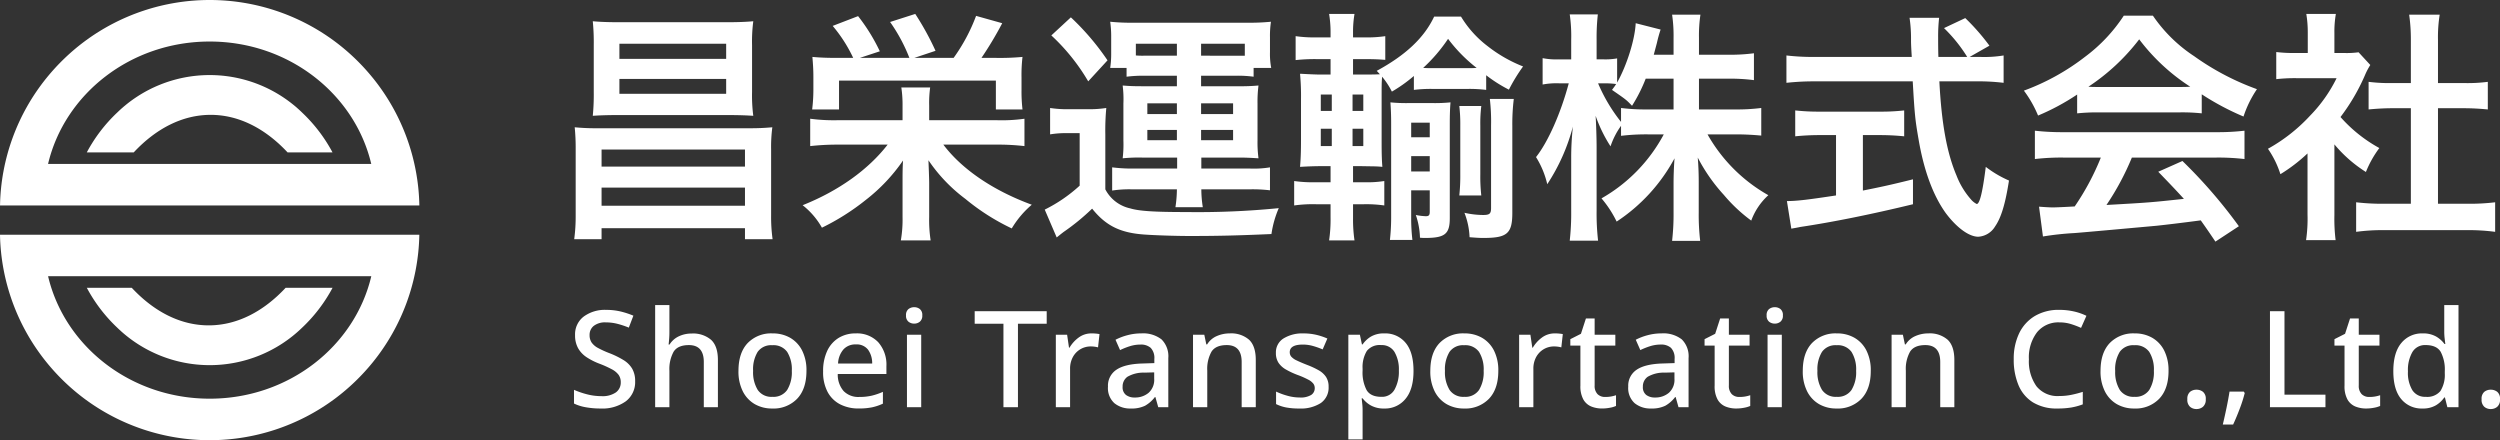
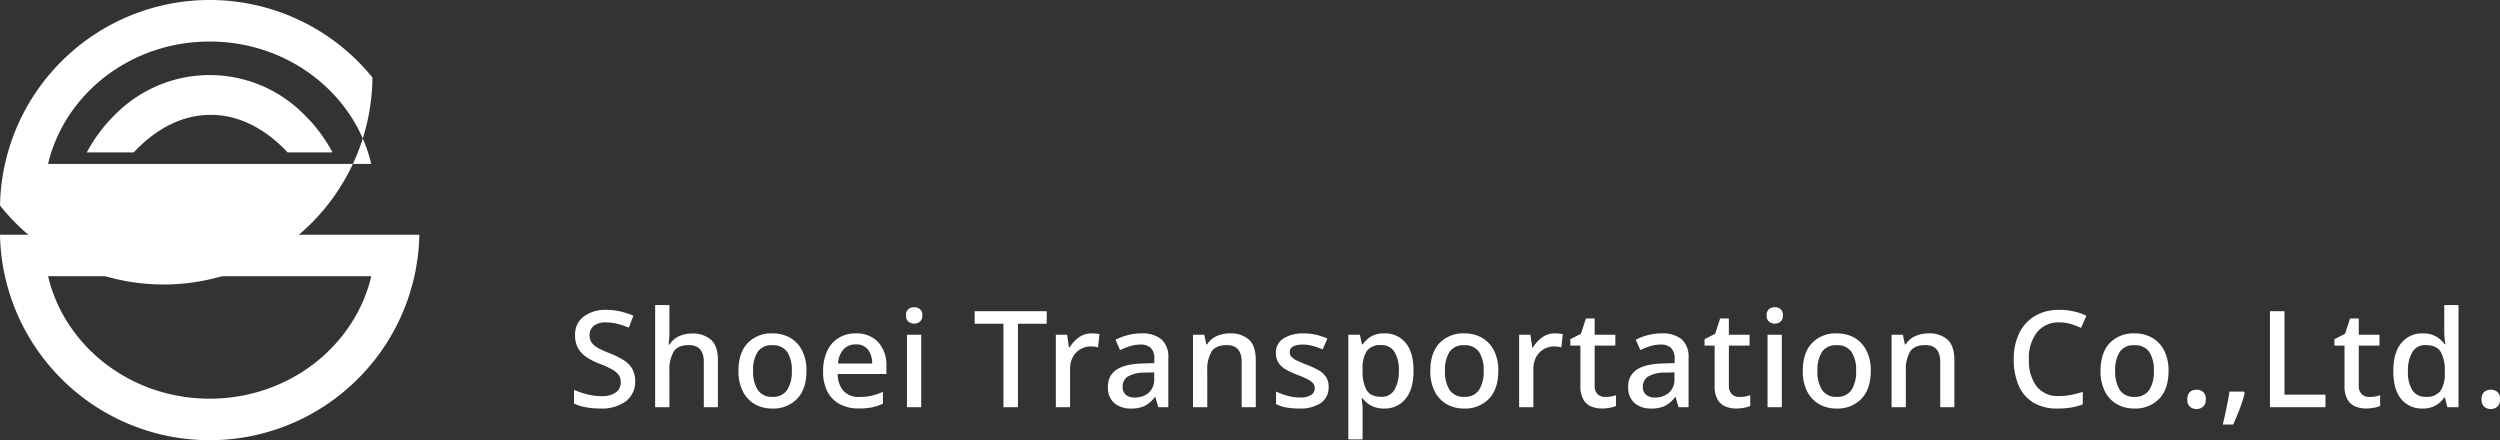
<svg xmlns="http://www.w3.org/2000/svg" width="613.997" height="108.112" viewBox="0 0 613.997 108.112">
  <rect x="0" y="0" width="613.997" height="108.112" fill="#333333" stroke="none" />
  <g transform="translate(-3548.675 -1893)">
-     <path d="M43.08-25.74c3,0,4.62.06,6.6.18a39.022,39.022,0,0,1-.3-5.88V-42.9a38.54,38.54,0,0,1,.3-5.88c-2.1.18-3.9.24-7.2.24H17.4c-3.24,0-5.1-.06-7.14-.24a52.661,52.661,0,0,1,.24,5.88v11.46a52.661,52.661,0,0,1-.24,5.88c1.92-.12,3.6-.18,6.54-.18ZM16.8-43.26H43.02v3.72H16.8Zm0,8.64H43.02v3.66H16.8ZM11.46-22.5a55.878,55.878,0,0,1-5.64-.24,50.379,50.379,0,0,1,.24,5.4v16.2A41.7,41.7,0,0,1,5.7,4.74h6.72V2.04H47.64v2.7h6.78a40.523,40.523,0,0,1-.36-5.88v-16.2a36.516,36.516,0,0,1,.3-5.4c-2.16.18-3.48.24-5.76.24Zm.96,5.22H47.64v4.2H12.42Zm0,9.36H47.64v4.44H12.42ZM92.88-24.48v-3.6a28.262,28.262,0,0,1,.24-4.44H86.04a28.57,28.57,0,0,1,.3,4.44v3.6H70.62a44.121,44.121,0,0,1-6.96-.36v6.72a60.719,60.719,0,0,1,7.02-.36h12C77.94-12.36,70.68-7.14,61.8-3.6a18.6,18.6,0,0,1,4.74,5.52,57.373,57.373,0,0,0,10.8-6.84,43.115,43.115,0,0,0,9.12-9.66c-.12,1.86-.12,3.3-.12,5.52v8.4a29.893,29.893,0,0,1-.42,5.7h7.32a32.836,32.836,0,0,1-.36-5.76V-9.06c0-1.02-.12-4.08-.18-5.58a39.272,39.272,0,0,0,9.06,9.48,54.423,54.423,0,0,0,11.4,7.26,23.315,23.315,0,0,1,4.92-5.82c-9.48-3.48-17.16-8.7-21.72-14.76h12.96a56.8,56.8,0,0,1,6.96.36v-6.72a39.8,39.8,0,0,1-6.96.36ZM70.56-39.78c-2.7,0-4.38-.06-6.36-.24.12,1.5.24,2.88.24,4.98v3.24a39.988,39.988,0,0,1-.3,4.68h6.6V-34.2h38.52v7.08h6.54a38.231,38.231,0,0,1-.24-4.8v-3a37.92,37.92,0,0,1,.24-5.1,60.085,60.085,0,0,1-6.42.24h-3.66a88.243,88.243,0,0,0,5.1-8.52l-6.42-1.8a43.751,43.751,0,0,1-5.52,10.32H89.22l5.22-1.74a69.036,69.036,0,0,0-4.98-9.06L83.28-48.6a40.755,40.755,0,0,1,4.74,8.82H75.84l4.92-1.62a45.226,45.226,0,0,0-5.34-8.64l-6.24,2.4a35.455,35.455,0,0,1,5.04,7.86Zm83.16,4.38v2.58H145.2c-2.28,0-3.36-.06-4.8-.18a26.875,26.875,0,0,1,.18,4.44v9.06a28.066,28.066,0,0,1-.18,4.38,39.19,39.19,0,0,1,4.8-.18h8.58v2.7H142.56a38.586,38.586,0,0,1-4.74-.3v5.7a27.244,27.244,0,0,1,4.8-.3h11.1a30.009,30.009,0,0,1-.36,4.38h6.72a28.6,28.6,0,0,1-.36-4.38H171.6a35.958,35.958,0,0,1,4.98.24V-12.9a24.12,24.12,0,0,1-4.8.3H159.72v-2.7h9.12c1.86,0,2.94.06,4.92.18a29.908,29.908,0,0,1-.24-4.38v-9.06a31.337,31.337,0,0,1,.24-4.44,48.535,48.535,0,0,1-4.92.18h-9.18V-35.4h8.52a28.883,28.883,0,0,1,4.38.24v-2.16h4.32a18.379,18.379,0,0,1-.3-3.9v-3.6a23.386,23.386,0,0,1,.24-3.84,53.339,53.339,0,0,1-5.7.24H143.16a52.175,52.175,0,0,1-5.82-.24,26.479,26.479,0,0,1,.24,3.96v3.72a23.438,23.438,0,0,1-.24,3.66h4.02v2.16a31.885,31.885,0,0,1,4.44-.24Zm0-4.92H145.5a18.055,18.055,0,0,1-1.86-.06v-2.88h10.08Zm5.94,0v-2.94H170.4v2.94H159.66Zm-5.94,11.7v2.64h-7.26v-2.64Zm5.94,0h7.86v2.64h-7.86Zm-5.94,6.54v2.52h-7.26v-2.52Zm5.94,0h7.86v2.52h-7.86ZM122.88-45.3a49.348,49.348,0,0,1,9.06,11.28l4.74-5.16a62.14,62.14,0,0,0-9-10.56Zm-.3,24.3a23.352,23.352,0,0,1,4.08-.3h3.18V-8.4a37,37,0,0,1-8.58,5.88l2.94,6.84c.66-.54,1.26-1.02,1.74-1.38a54.091,54.091,0,0,0,6.96-5.7c3.36,4.2,6.9,5.94,12.78,6.36,2.46.18,7.56.36,11.16.36,6.96,0,12-.12,20.1-.48a24.921,24.921,0,0,1,1.8-6.36,201.733,201.733,0,0,1-22.62.96c-8.04,0-11.64-.24-13.86-.9a9.056,9.056,0,0,1-6.12-4.68V-20.94a60.451,60.451,0,0,1,.24-6.54,26.85,26.85,0,0,1-4.56.3h-4.44a27.66,27.66,0,0,1-4.8-.3Zm68.88-23.82h-3.3a32.065,32.065,0,0,1-5.28-.3v5.88a43.413,43.413,0,0,1,5.28-.24h3.3v3.78h-3.24c-2.28-.06-3.72-.18-4.26-.18a57.083,57.083,0,0,1,.24,6.24v9.9c0,2.82-.06,4.8-.24,6.72,2.16-.12,3.54-.18,6.3-.18h1.2v3.96h-3.6a32.418,32.418,0,0,1-5.34-.3v6a32.864,32.864,0,0,1,5.34-.3h3.6V-.6a35.431,35.431,0,0,1-.36,5.64h6.24a35.32,35.32,0,0,1-.36-5.4V-3.84h2.7a31.264,31.264,0,0,1,4.98.3v-6a27.4,27.4,0,0,1-4.98.3h-2.7V-13.2h1.62c3.6.06,3.6.06,3.84.06,1.14.06,1.14.06,1.74.12-.12-1.56-.18-2.88-.18-6.36V-30.12c0-2.94,0-3.54.12-5.04a19.275,19.275,0,0,1,2.4,3.66,36.271,36.271,0,0,0,5.4-3.84v3.42a33.394,33.394,0,0,1,4.68-.24h8.46a33.007,33.007,0,0,1,4.62.24v-3.6a35.231,35.231,0,0,0,5.58,3.54,42.508,42.508,0,0,1,3.48-5.7,34.453,34.453,0,0,1-8.7-4.98,26,26,0,0,1-6.54-7.26h-6.6c-2.46,5.22-7.02,9.48-14.1,13.32l.78.84c-1.32.06-1.86.06-3.3.06h-3.3v-3.78h2.64c2.76,0,3.66.06,5.28.18v-5.82a31.191,31.191,0,0,1-5.28.3h-2.64v-1.32a26.1,26.1,0,0,1,.36-4.44H191.1a27.7,27.7,0,0,1,.36,4.44Zm.3,14.04v4.02h-2.7v-4.02Zm0,8.4v4.26h-2.7v-4.26Zm5.1,4.26v-4.26h2.64v4.26Zm0-8.64v-4.02h2.64v4.02Zm19.74-10.5c-.84,0-1.32,0-2.4-.06a39.149,39.149,0,0,0,6.12-7.14,37.514,37.514,0,0,0,7.02,7.14c-1.02.06-1.56.06-2.28.06Zm-5.34,30h4.56v5.28c0,.84-.24,1.08-.96,1.08a14.273,14.273,0,0,1-2.46-.3,18.775,18.775,0,0,1,1.02,5.58,10.714,10.714,0,0,0,1.26.06c4.86,0,6.06-.96,6.06-4.86V-23.46c0-2.4.06-4.02.18-5.4a38.678,38.678,0,0,1-4.32.18h-6.12a38.678,38.678,0,0,1-4.32-.18c.12,1.74.18,3.12.18,5.34V-.48a50.492,50.492,0,0,1-.3,5.4h5.52a45.2,45.2,0,0,1-.3-5.34Zm0-4.62v-3.78h4.56v3.78Zm0-8.4v-3.6h4.56v3.6Zm11.82-7.68a38.853,38.853,0,0,1,.24,4.8v12A45.174,45.174,0,0,1,223.08-6h5.4a41.3,41.3,0,0,1-.24-5.16V-23.22a34.894,34.894,0,0,1,.24-4.74Zm13.02,4.92a50.994,50.994,0,0,1,.36-6.66h-5.88a47.737,47.737,0,0,1,.3,6.48V-2.94c0,1.44-.36,1.74-1.98,1.74a21.274,21.274,0,0,1-4.56-.54,18.475,18.475,0,0,1,1.26,6c1.56.12,2.34.18,3.42.18,5.82,0,7.08-1.08,7.08-6.18Zm45.84-11.64h7.08a46.464,46.464,0,0,1,6.42.36v-6.6a44.123,44.123,0,0,1-6.42.36h-7.08V-44.7a35.228,35.228,0,0,1,.36-5.7h-6.96a35.743,35.743,0,0,1,.36,5.7v4.14h-4.86c.3-1.14.42-1.56.78-2.94a32.7,32.7,0,0,1,.9-3.24L266.4-48.3c-.18,3.96-2.16,10.32-4.56,14.58v-5.94a16.219,16.219,0,0,1-3.24.24h-1.8v-4.86a51.808,51.808,0,0,1,.3-6.18h-6.9a36.891,36.891,0,0,1,.36,6.18v4.86h-3a17.271,17.271,0,0,1-4.02-.3v6.48a18.236,18.236,0,0,1,4.02-.3h2.4c-1.92,7.2-5.04,14.34-8.04,18.12a21.812,21.812,0,0,1,2.76,6.66,47.567,47.567,0,0,0,6.3-14.16,69.117,69.117,0,0,0-.42,7.74v12.9a60.883,60.883,0,0,1-.36,7.38h6.96a59.529,59.529,0,0,1-.36-7.38V-17.64c0-2.64-.12-5.94-.24-7.92a34.889,34.889,0,0,0,3.66,7.5,18.861,18.861,0,0,1,2.58-5.04v2.46a51.6,51.6,0,0,1,6.54-.36h3.96A39.389,39.389,0,0,1,258-5.28a26.694,26.694,0,0,1,3.72,5.7,42.886,42.886,0,0,0,14.22-15.54c-.18,2.34-.24,4.5-.24,6.18V-1.8a57.49,57.49,0,0,1-.36,6.96h6.9a54.786,54.786,0,0,1-.36-6.96V-9.36c0-1.74-.06-3.9-.24-5.94a42.472,42.472,0,0,0,6.42,9.18,38.52,38.52,0,0,0,6.72,6.3,15.7,15.7,0,0,1,4.2-6.24A39.265,39.265,0,0,1,284.04-21h6.72c2.58,0,4.5.12,6.48.3v-6.78a47.688,47.688,0,0,1-6.42.36h-8.88Zm-6.24,0v7.56h-6.36a48.39,48.39,0,0,1-6.54-.36v3.42a40.48,40.48,0,0,1-5.64-9.48h1.5a21.461,21.461,0,0,1,2.94.18c-.3.48-.48.72-1.02,1.44,3.48,2.4,3.48,2.4,4.92,3.9a38.538,38.538,0,0,0,3.36-6.66Zm72.72-5.34,4.86-2.76a53.2,53.2,0,0,0-5.94-6.78l-5.22,2.46a36.877,36.877,0,0,1,5.7,7.08h-7.08c-.06-1.98-.06-3.72-.06-4.74a41.174,41.174,0,0,1,.24-4.86h-7.26a34.59,34.59,0,0,1,.36,4.68c0,1.8,0,1.8.18,4.92H310.44a55.166,55.166,0,0,1-7.02-.36v6.72a62.986,62.986,0,0,1,7.02-.36h24c.48,8.34.6,9.42,1.44,14.28,1.32,7.74,3.6,13.8,6.66,18.06,2.64,3.54,5.7,5.82,7.98,5.82a5.163,5.163,0,0,0,4.14-2.52c1.5-2.16,2.52-5.52,3.42-11.28a26.9,26.9,0,0,1-5.7-3.36c-.78,6.24-1.5,9.12-2.22,9.12a4.408,4.408,0,0,1-1.38-1.08,19.533,19.533,0,0,1-3.6-5.94c-2.34-5.52-3.66-12.66-4.2-23.1h8.76a52.617,52.617,0,0,1,7.02.36v-6.72a29,29,0,0,1-5.82.36ZM315.6-20.82V-6c-6.72,1.02-9.54,1.38-12.06,1.38l1.08,6.78c1.02-.18,1.68-.3,2.22-.42,8.04-1.2,17.52-3.12,27.66-5.58V-9.96c-5.76,1.44-8.1,1.92-12.3,2.76V-20.82h4.14a57.972,57.972,0,0,1,6,.3v-6.36a51,51,0,0,1-6.06.3H311.76a53.314,53.314,0,0,1-6.18-.3v6.36a58.317,58.317,0,0,1,6.06-.3Zm59.22-5.34a48,48,0,0,1,5.16-.24h20.04a45.578,45.578,0,0,1,5.4.24v-4.68a63.976,63.976,0,0,0,10.26,5.46,26.718,26.718,0,0,1,3.3-6.72,63.421,63.421,0,0,1-15.42-8.1,36.439,36.439,0,0,1-10.14-9.96h-7.14a39.508,39.508,0,0,1-9.48,10.08,55.989,55.989,0,0,1-15.06,8.34,27.867,27.867,0,0,1,3.48,6.12,56.455,56.455,0,0,0,9.6-5.16Zm5.22-6.48c-1.08,0-1.44,0-2.46-.06a51.223,51.223,0,0,0,12.48-11.64A48.877,48.877,0,0,0,402.6-32.7c-1.14.06-1.68.06-2.64.06Zm.6,17.34a62.129,62.129,0,0,1-6.42,12c-3.06.18-4.86.24-5.28.24-.84,0-1.86-.06-3.48-.18l.96,7.32a71.346,71.346,0,0,1,7.74-.84c2.4-.18,14.28-1.26,20.22-1.8,2.22-.24,5.82-.66,10.8-1.32,1.02,1.44,1.62,2.28,3.6,5.22l5.76-3.78a122.79,122.79,0,0,0-13.86-16.02l-5.94,2.64c3.36,3.48,4.38,4.56,6.3,6.66-8.4.9-8.4.9-19.02,1.5a65.223,65.223,0,0,0,6.24-11.64H408.9a55.824,55.824,0,0,1,7.02.36V-21.9a56.492,56.492,0,0,1-7.02.36H371.52a58.931,58.931,0,0,1-7.08-.36v6.96a56.209,56.209,0,0,1,7.08-.36ZM438-18.54a32.933,32.933,0,0,0,7.74,6.78,25.59,25.59,0,0,1,3.3-5.88,35.377,35.377,0,0,1-9.54-7.62,49.3,49.3,0,0,0,6-10.26,16.682,16.682,0,0,1,1.32-2.52l-2.88-3.12a21.856,21.856,0,0,1-3.48.18H438V-45.9a25.575,25.575,0,0,1,.36-4.68H431.1a27.55,27.55,0,0,1,.36,4.56v5.04h-3a36.634,36.634,0,0,1-4.74-.24v6.66a41.082,41.082,0,0,1,5.04-.24h9.78A35.649,35.649,0,0,1,432-25.56a41.383,41.383,0,0,1-10.32,8.1,23.247,23.247,0,0,1,3.06,6.24,40.434,40.434,0,0,0,6.66-5.1V-1.26a35.9,35.9,0,0,1-.36,6.24h7.26a42.608,42.608,0,0,1-.3-6.12Zm25.44-8.88h6.36c2.1,0,3.96.12,5.88.3V-33.9a39.022,39.022,0,0,1-5.88.3h-6.36V-44.16a35.176,35.176,0,0,1,.42-6.24h-7.5a42.465,42.465,0,0,1,.42,6.24V-33.6h-4.5a40.5,40.5,0,0,1-5.88-.3v6.78c1.92-.18,3.84-.3,5.88-.3h4.5V-3.96h-6.54a54.407,54.407,0,0,1-6.9-.36V2.94a48.387,48.387,0,0,1,6.78-.42h20.52a49.267,49.267,0,0,1,6.84.42V-4.32a51.465,51.465,0,0,1-6.84.36h-7.2Z" transform="translate(3684 1947)" fill="#fff" />
    <path d="M16.665-6.369a5.9,5.9,0,0,1-2.277,4.917A9.872,9.872,0,0,1,8.151.33,19.832,19.832,0,0,1,4.521.016,10.887,10.887,0,0,1,1.65-.891V-4.257a20.663,20.663,0,0,0,3.1,1.072,13.937,13.937,0,0,0,3.63.478,5.749,5.749,0,0,0,3.564-.924,2.975,2.975,0,0,0,1.188-2.475,3.08,3.08,0,0,0-.528-1.832,4.987,4.987,0,0,0-1.7-1.386,25.77,25.77,0,0,0-3.052-1.37,16.013,16.013,0,0,1-3.069-1.551,6.529,6.529,0,0,1-2.112-2.211,6.4,6.4,0,0,1-.759-3.234,5.459,5.459,0,0,1,2.112-4.554,8.751,8.751,0,0,1,5.544-1.65,15.039,15.039,0,0,1,3.548.4,20.3,20.3,0,0,1,3.118,1.023l-1.122,2.937a20.782,20.782,0,0,0-2.755-.924,11.477,11.477,0,0,0-2.888-.363,4.511,4.511,0,0,0-2.97.858,2.788,2.788,0,0,0-1.023,2.244,3.229,3.229,0,0,0,.495,1.832,4.49,4.49,0,0,0,1.584,1.353,23.282,23.282,0,0,0,2.871,1.3,21.547,21.547,0,0,1,3.382,1.667,6.207,6.207,0,0,1,2.128,2.112A6.014,6.014,0,0,1,16.665-6.369ZM25.08-25.08v6.7q0,.825-.066,1.65t-.132,1.353h.231a5.384,5.384,0,0,1,2.293-2.03,7.222,7.222,0,0,1,3.119-.677,6.8,6.8,0,0,1,4.8,1.551q1.667,1.551,1.667,4.95V0H33.528V-11.088q0-4.158-3.663-4.158-2.739,0-3.762,1.65A8.847,8.847,0,0,0,25.08-8.943V0h-3.5V-25.08ZM58.74-8.91q0,4.422-2.277,6.831A8.044,8.044,0,0,1,50.325.33,8.416,8.416,0,0,1,46.051-.743a7.507,7.507,0,0,1-2.937-3.135A10.8,10.8,0,0,1,42.042-8.91q0-4.422,2.244-6.814a8.008,8.008,0,0,1,6.138-2.393,8.482,8.482,0,0,1,4.306,1.073,7.529,7.529,0,0,1,2.937,3.119A10.7,10.7,0,0,1,58.74-8.91Zm-13.1,0a8.291,8.291,0,0,0,1.139,4.686,4.05,4.05,0,0,0,3.613,1.683A4.05,4.05,0,0,0,54-4.224,8.291,8.291,0,0,0,55.143-8.91,8.111,8.111,0,0,0,54-13.58a4.131,4.131,0,0,0-3.646-1.634,4.052,4.052,0,0,0-3.6,1.634A8.2,8.2,0,0,0,45.639-8.91Zm25.212-9.207a7.163,7.163,0,0,1,5.511,2.162,8.3,8.3,0,0,1,2.013,5.89v1.914H66.429A6.108,6.108,0,0,0,67.865-3.96a5.029,5.029,0,0,0,3.844,1.452,13.429,13.429,0,0,0,3.053-.314,15.715,15.715,0,0,0,2.755-.941v2.9a12.435,12.435,0,0,1-2.706.908,16.152,16.152,0,0,1-3.234.28A9.781,9.781,0,0,1,67.023-.693a7.267,7.267,0,0,1-3.086-3.036,10.316,10.316,0,0,1-1.105-5.016,11.594,11.594,0,0,1,1.007-5.082,7.425,7.425,0,0,1,2.805-3.184A7.872,7.872,0,0,1,70.851-18.117Zm0,2.706a3.933,3.933,0,0,0-3.02,1.221A5.656,5.656,0,0,0,66.5-10.725h8.382a5.663,5.663,0,0,0-1.007-3.383A3.522,3.522,0,0,0,70.851-15.411Zm14.355-9.141a2.193,2.193,0,0,1,1.386.462,1.848,1.848,0,0,1,.594,1.551A1.855,1.855,0,0,1,86.592-21a2.144,2.144,0,0,1-1.386.479A2.192,2.192,0,0,1,83.787-21a1.855,1.855,0,0,1-.594-1.535,1.848,1.848,0,0,1,.594-1.551A2.242,2.242,0,0,1,85.206-24.552Zm1.716,6.765V0h-3.5V-17.787ZM110.682,0h-3.564V-20.493h-7.062v-3.069h17.688v3.069h-7.062Zm18.084-18.117a10.711,10.711,0,0,1,1.947.165l-.363,3.267a6.825,6.825,0,0,0-1.782-.231,4.969,4.969,0,0,0-2.508.66,4.986,4.986,0,0,0-1.864,1.9,5.912,5.912,0,0,0-.71,2.986V0h-3.5V-17.787h2.772l.462,3.168h.132a8.23,8.23,0,0,1,2.211-2.458A5.191,5.191,0,0,1,128.766-18.117Zm12.177,0a7.374,7.374,0,0,1,5,1.469,5.829,5.829,0,0,1,1.667,4.6V0h-2.475l-.693-2.475h-.132a7.949,7.949,0,0,1-2.425,2.129,7.558,7.558,0,0,1-3.515.676,6.076,6.076,0,0,1-3.993-1.3,4.975,4.975,0,0,1-1.584-4.075,4.685,4.685,0,0,1,2.063-4.141q2.063-1.4,6.286-1.535l3.036-.1v-.99a3.587,3.587,0,0,0-.891-2.755,3.6,3.6,0,0,0-2.508-.808,8.606,8.606,0,0,0-2.607.4,17.715,17.715,0,0,0-2.409.957l-1.122-2.541a14.239,14.239,0,0,1,2.887-1.105A12.924,12.924,0,0,1,140.943-18.117Zm3.2,9.57-2.376.066a7.833,7.833,0,0,0-4.208,1.023,2.9,2.9,0,0,0-1.171,2.442A2.366,2.366,0,0,0,137.214-3a3.45,3.45,0,0,0,2.145.627,5.116,5.116,0,0,0,3.415-1.155A4.278,4.278,0,0,0,144.144-7Zm18.546-9.57a6.682,6.682,0,0,1,4.752,1.551q1.65,1.551,1.65,4.983V0h-3.465V-11.088q0-4.158-3.663-4.158-2.706,0-3.745,1.617a8.629,8.629,0,0,0-1.04,4.653V0h-3.5V-17.787h2.772l.495,2.376h.2a5.148,5.148,0,0,1,2.359-2.046A7.827,7.827,0,0,1,162.69-18.117Zm24.288,13.1a4.59,4.59,0,0,1-1.9,3.993A9.067,9.067,0,0,1,179.751.33a16.867,16.867,0,0,1-3.217-.264,9.652,9.652,0,0,1-2.459-.825V-3.828A16.73,16.73,0,0,0,176.8-2.822a11.141,11.141,0,0,0,3.053.446A5.007,5.007,0,0,0,182.7-3a1.969,1.969,0,0,0,.875-1.683,1.846,1.846,0,0,0-.33-1.072,3.709,3.709,0,0,0-1.238-.99,20.3,20.3,0,0,0-2.657-1.171,19.409,19.409,0,0,1-2.887-1.353,5.354,5.354,0,0,1-1.8-1.65,4.31,4.31,0,0,1-.627-2.409,4,4,0,0,1,1.865-3.547,8.788,8.788,0,0,1,4.933-1.238,13.6,13.6,0,0,1,3.053.33,15.636,15.636,0,0,1,2.788.924l-1.155,2.673a19.629,19.629,0,0,0-2.376-.841,9.024,9.024,0,0,0-2.475-.346q-3.234,0-3.234,1.881a1.663,1.663,0,0,0,.379,1.089,4,4,0,0,0,1.32.924q.94.462,2.624,1.122a20.241,20.241,0,0,1,2.788,1.3,5.206,5.206,0,0,1,1.8,1.634A4.31,4.31,0,0,1,186.978-5.016Zm13.728-13.1a6.435,6.435,0,0,1,5.181,2.31q1.947,2.31,1.947,6.9,0,4.521-1.98,6.881A6.438,6.438,0,0,1,200.673.33a6.543,6.543,0,0,1-3.3-.742,6.611,6.611,0,0,1-2.046-1.765H195.1q.066.594.148,1.4A14.314,14.314,0,0,1,195.327.66V7.92h-3.5V-17.787h2.838l.5,2.376h.165a6.653,6.653,0,0,1,2.029-1.914A6.264,6.264,0,0,1,200.706-18.117Zm-.825,2.871a4.022,4.022,0,0,0-3.5,1.419,7.636,7.636,0,0,0-1.056,4.356v.528a9.327,9.327,0,0,0,.99,4.752q.99,1.65,3.63,1.65a3.5,3.5,0,0,0,3.234-1.782,9.051,9.051,0,0,0,1.056-4.653,8.475,8.475,0,0,0-1.073-4.587A3.624,3.624,0,0,0,199.881-15.246ZM228.657-8.91q0,4.422-2.277,6.831A8.044,8.044,0,0,1,220.242.33a8.416,8.416,0,0,1-4.274-1.072,7.507,7.507,0,0,1-2.937-3.135,10.8,10.8,0,0,1-1.072-5.033q0-4.422,2.244-6.814a8.008,8.008,0,0,1,6.138-2.393,8.482,8.482,0,0,1,4.306,1.073,7.529,7.529,0,0,1,2.937,3.119A10.7,10.7,0,0,1,228.657-8.91Zm-13.1,0a8.291,8.291,0,0,0,1.138,4.686,4.05,4.05,0,0,0,3.614,1.683,4.05,4.05,0,0,0,3.613-1.683A8.291,8.291,0,0,0,225.06-8.91a8.111,8.111,0,0,0-1.139-4.669,4.131,4.131,0,0,0-3.646-1.634,4.052,4.052,0,0,0-3.6,1.634A8.2,8.2,0,0,0,215.556-8.91Zm26.994-9.207a10.711,10.711,0,0,1,1.947.165l-.363,3.267a6.825,6.825,0,0,0-1.782-.231,4.969,4.969,0,0,0-2.508.66,4.986,4.986,0,0,0-1.865,1.9,5.911,5.911,0,0,0-.71,2.986V0h-3.5V-17.787h2.772l.462,3.168h.132a8.23,8.23,0,0,1,2.211-2.458A5.191,5.191,0,0,1,242.55-18.117ZM254.892-2.508a7.832,7.832,0,0,0,2.673-.429V-.3a6.5,6.5,0,0,1-1.518.445,10.251,10.251,0,0,1-1.914.181,6.924,6.924,0,0,1-2.657-.495,3.982,3.982,0,0,1-1.93-1.716,6.671,6.671,0,0,1-.726-3.4v-9.834h-2.475V-16.7l2.607-1.32,1.221-3.762h2.145v3.993H257.4v2.673h-5.082v9.768a2.881,2.881,0,0,0,.71,2.145A2.554,2.554,0,0,0,254.892-2.508Zm13.827-15.609a7.374,7.374,0,0,1,5,1.469,5.829,5.829,0,0,1,1.667,4.6V0H272.91l-.693-2.475h-.132A7.95,7.95,0,0,1,269.66-.347a7.558,7.558,0,0,1-3.514.676,6.076,6.076,0,0,1-3.993-1.3,4.975,4.975,0,0,1-1.584-4.075A4.685,4.685,0,0,1,262.63-9.19q2.063-1.4,6.287-1.535l3.036-.1v-.99a3.587,3.587,0,0,0-.891-2.755,3.6,3.6,0,0,0-2.508-.808,8.606,8.606,0,0,0-2.607.4,17.713,17.713,0,0,0-2.409.957l-1.122-2.541a14.239,14.239,0,0,1,2.887-1.105A12.924,12.924,0,0,1,268.719-18.117Zm3.2,9.57-2.376.066a7.833,7.833,0,0,0-4.207,1.023,2.9,2.9,0,0,0-1.172,2.442A2.366,2.366,0,0,0,264.99-3a3.449,3.449,0,0,0,2.145.627,5.116,5.116,0,0,0,3.415-1.155A4.278,4.278,0,0,0,271.92-7Zm15.939,6.039a7.832,7.832,0,0,0,2.673-.429V-.3a6.5,6.5,0,0,1-1.518.445A10.251,10.251,0,0,1,287.1.33a6.924,6.924,0,0,1-2.656-.495,3.982,3.982,0,0,1-1.93-1.716,6.67,6.67,0,0,1-.726-3.4v-9.834h-2.475V-16.7l2.607-1.32,1.221-3.762h2.145v3.993h5.082v2.673h-5.082v9.768a2.881,2.881,0,0,0,.71,2.145A2.554,2.554,0,0,0,287.859-2.508Zm8.712-22.044a2.193,2.193,0,0,1,1.386.462,1.848,1.848,0,0,1,.594,1.551A1.855,1.855,0,0,1,297.957-21a2.144,2.144,0,0,1-1.386.479A2.192,2.192,0,0,1,295.152-21a1.855,1.855,0,0,1-.594-1.535,1.848,1.848,0,0,1,.594-1.551A2.242,2.242,0,0,1,296.571-24.552Zm1.716,6.765V0h-3.5V-17.787ZM320.133-8.91q0,4.422-2.277,6.831A8.044,8.044,0,0,1,311.718.33a8.416,8.416,0,0,1-4.273-1.072,7.507,7.507,0,0,1-2.937-3.135,10.8,10.8,0,0,1-1.073-5.033q0-4.422,2.244-6.814a8.008,8.008,0,0,1,6.138-2.393,8.482,8.482,0,0,1,4.307,1.073,7.529,7.529,0,0,1,2.937,3.119A10.7,10.7,0,0,1,320.133-8.91Zm-13.1,0a8.291,8.291,0,0,0,1.139,4.686,4.05,4.05,0,0,0,3.613,1.683A4.05,4.05,0,0,0,315.4-4.224a8.291,8.291,0,0,0,1.138-4.686A8.111,8.111,0,0,0,315.4-13.58a4.131,4.131,0,0,0-3.646-1.634,4.052,4.052,0,0,0-3.6,1.634A8.2,8.2,0,0,0,307.032-8.91Zm27.225-9.207a6.682,6.682,0,0,1,4.752,1.551q1.65,1.551,1.65,4.983V0h-3.465V-11.088q0-4.158-3.663-4.158-2.706,0-3.746,1.617a8.629,8.629,0,0,0-1.039,4.653V0h-3.5V-17.787h2.772l.5,2.376h.2a5.148,5.148,0,0,1,2.359-2.046A7.827,7.827,0,0,1,334.257-18.117Zm32.208-2.706a6.731,6.731,0,0,0-5.495,2.425,10.16,10.16,0,0,0-2,6.65,10.6,10.6,0,0,0,1.848,6.6,6.625,6.625,0,0,0,5.61,2.409,14.861,14.861,0,0,0,2.921-.281,26.667,26.667,0,0,0,2.854-.743V-.693a15.064,15.064,0,0,1-2.838.776A20.238,20.238,0,0,1,366,.33a11.139,11.139,0,0,1-6.022-1.5A9.09,9.09,0,0,1,356.417-5.4a16.059,16.059,0,0,1-1.171-6.386,14.4,14.4,0,0,1,1.3-6.287,9.976,9.976,0,0,1,3.811-4.273,11.456,11.456,0,0,1,6.138-1.551,15.926,15.926,0,0,1,3.482.379A14.066,14.066,0,0,1,373.1-22.44l-1.32,2.97a21.052,21.052,0,0,0-2.475-.941A9.466,9.466,0,0,0,366.465-20.823Zm26.8,11.913q0,4.422-2.277,6.831A8.044,8.044,0,0,1,384.846.33a8.416,8.416,0,0,1-4.273-1.072,7.507,7.507,0,0,1-2.937-3.135,10.8,10.8,0,0,1-1.073-5.033q0-4.422,2.244-6.814a8.008,8.008,0,0,1,6.138-2.393,8.482,8.482,0,0,1,4.307,1.073,7.529,7.529,0,0,1,2.937,3.119A10.7,10.7,0,0,1,393.261-8.91Zm-13.1,0A8.291,8.291,0,0,0,381.3-4.224a4.05,4.05,0,0,0,3.613,1.683,4.05,4.05,0,0,0,3.613-1.683,8.291,8.291,0,0,0,1.138-4.686,8.111,8.111,0,0,0-1.138-4.669,4.131,4.131,0,0,0-3.646-1.634,4.052,4.052,0,0,0-3.6,1.634A8.2,8.2,0,0,0,380.16-8.91Zm17.721,6.963a2.2,2.2,0,0,1,.66-1.815,2.457,2.457,0,0,1,1.584-.528,2.524,2.524,0,0,1,1.6.528,2.171,2.171,0,0,1,.677,1.815A2.273,2.273,0,0,1,401.725-.1a2.429,2.429,0,0,1-1.6.561A2.365,2.365,0,0,1,398.541-.1,2.3,2.3,0,0,1,397.881-1.947Zm13.86-1.881.231.363A33.668,33.668,0,0,1,410.751.38q-.792,2.1-1.617,3.877h-2.541q.462-1.914.924-4.141t.726-3.943ZM418.176,0V-23.562h3.564V-3.069h10.065V0Zm24.387-2.508a7.832,7.832,0,0,0,2.673-.429V-.3a6.5,6.5,0,0,1-1.518.445A10.251,10.251,0,0,1,441.8.33a6.924,6.924,0,0,1-2.656-.495,3.982,3.982,0,0,1-1.93-1.716,6.67,6.67,0,0,1-.726-3.4v-9.834h-2.475V-16.7l2.607-1.32,1.221-3.762h2.145v3.993h5.082v2.673h-5.082v9.768A2.881,2.881,0,0,0,440.7-3.2,2.554,2.554,0,0,0,442.563-2.508ZM455.6.33a6.436,6.436,0,0,1-5.181-2.31q-1.947-2.31-1.947-6.864,0-4.587,1.98-6.93a6.492,6.492,0,0,1,5.214-2.343,6.427,6.427,0,0,1,3.3.759,6.789,6.789,0,0,1,2.079,1.848h.2q-.066-.462-.165-1.353a14.288,14.288,0,0,1-.1-1.551V-25.08h3.5V0h-2.739l-.594-2.376h-.165a6.593,6.593,0,0,1-2.046,1.914A6.282,6.282,0,0,1,455.6.33Zm.825-2.871a4.191,4.191,0,0,0,3.613-1.419,7.471,7.471,0,0,0,1.073-4.323v-.528A9.279,9.279,0,0,0,460.1-13.6q-1.006-1.65-3.713-1.65a3.583,3.583,0,0,0-3.234,1.716,8.835,8.835,0,0,0-1.089,4.752,8.242,8.242,0,0,0,1.089,4.62A3.676,3.676,0,0,0,456.423-2.541Zm13.728.594a2.2,2.2,0,0,1,.66-1.815A2.457,2.457,0,0,1,472.4-4.29a2.524,2.524,0,0,1,1.6.528,2.171,2.171,0,0,1,.677,1.815A2.273,2.273,0,0,1,474-.1a2.429,2.429,0,0,1-1.6.561A2.365,2.365,0,0,1,470.811-.1,2.3,2.3,0,0,1,470.151-1.947Z" transform="translate(3688 1993)" fill="#fff" />
    <g transform="translate(3548.675 1893)">
-       <path d="M91.482,19.023a51.885,51.885,0,0,0-9.2-8.826,51.523,51.523,0,0,0-61.539,0,52.042,52.042,0,0,0-9.283,8.925A51.273,51.273,0,0,0,.02,50.467H103.008A51.292,51.292,0,0,0,91.486,19.023ZM11.817,40.27C15.884,23.061,32.109,10.2,51.506,10.2S87.128,23.058,91.195,40.27Z" transform="translate(-0.014)" fill="#fff" />
+       <path d="M91.482,19.023a51.885,51.885,0,0,0-9.2-8.826,51.523,51.523,0,0,0-61.539,0,52.042,52.042,0,0,0-9.283,8.925A51.273,51.273,0,0,0,.02,50.467A51.292,51.292,0,0,0,91.486,19.023ZM11.817,40.27C15.884,23.061,32.109,10.2,51.506,10.2S87.128,23.058,91.195,40.27Z" transform="translate(-0.014)" fill="#fff" />
      <path d="M119.58,66.894a32.6,32.6,0,0,0-45.362,0,38.064,38.064,0,0,0-7.5,9.817H78.243c5.45-5.84,11.938-9.229,18.9-9.229s13.449,3.389,18.9,9.229h11.031a38.065,38.065,0,0,0-7.5-9.817Z" transform="translate(-45.406 -39.274)" fill="#fff" />
      <path d="M11.523,211.894a51.884,51.884,0,0,0,9.2,8.826,51.523,51.523,0,0,0,61.539,0,52.042,52.042,0,0,0,9.283-8.925,51.275,51.275,0,0,0,11.443-31.345H0A51.292,51.292,0,0,0,11.523,211.894Zm79.665-21.247C87.121,207.856,70.9,220.72,51.5,220.72S15.877,207.859,11.81,190.647Z" transform="translate(0 -122.805)" fill="#fff" />
-       <path d="M74.238,231.067a32.6,32.6,0,0,0,45.362,0,38.063,38.063,0,0,0,7.5-9.817H115.575c-5.45,5.84-11.938,9.229-18.9,9.229s-13.449-3.389-18.9-9.229H66.74a38.064,38.064,0,0,0,7.5,9.817Z" transform="translate(-45.42 -150.571)" fill="#fff" />
    </g>
  </g>
</svg>